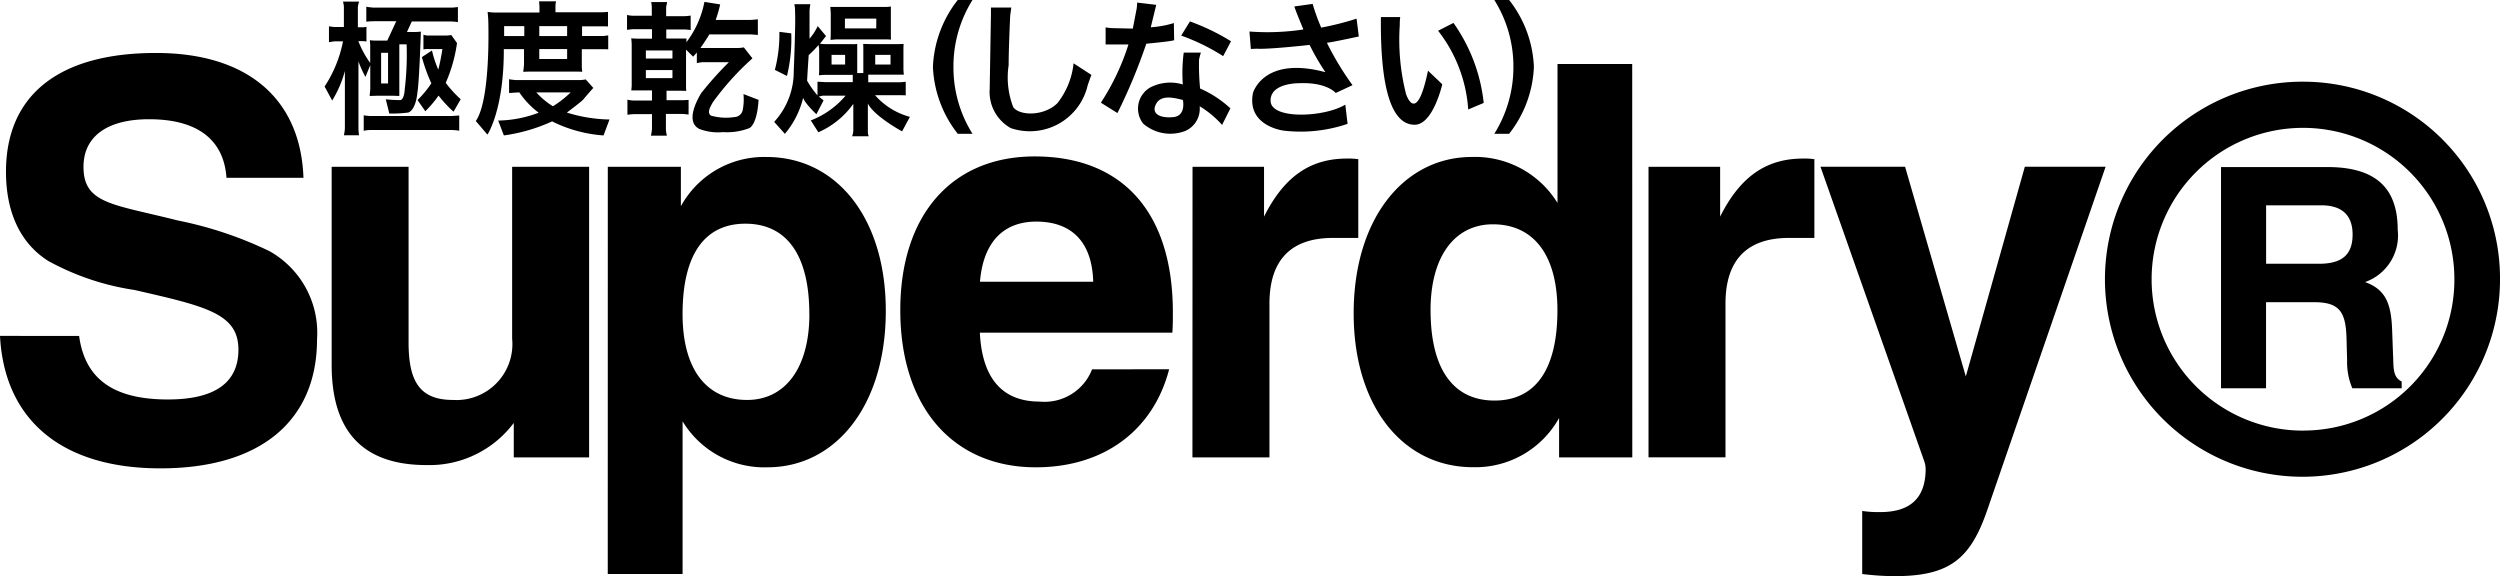
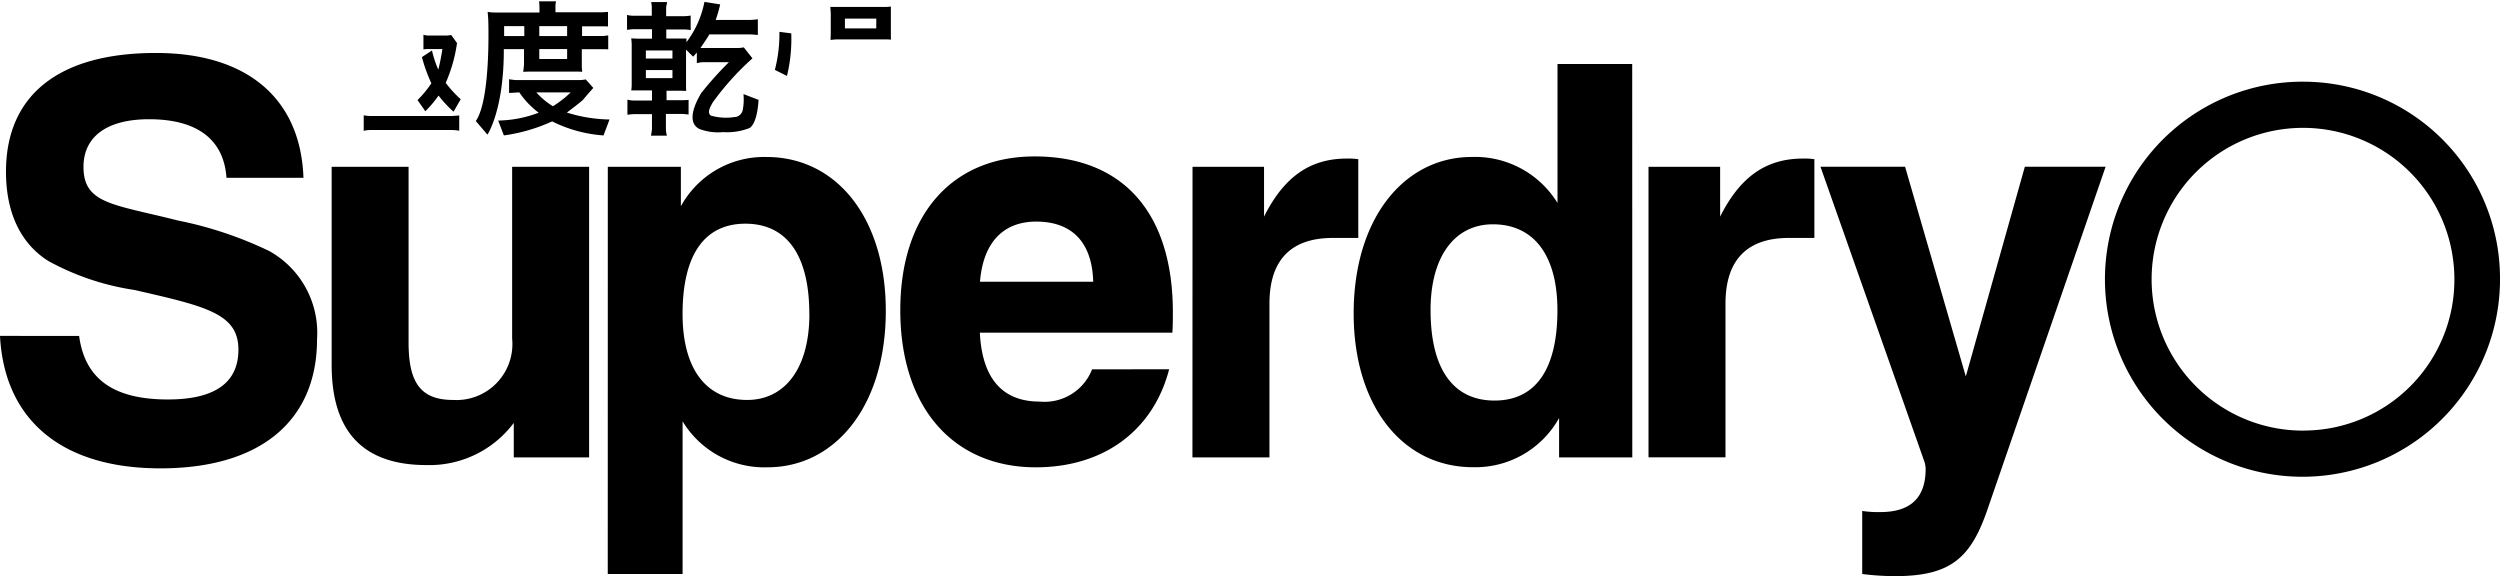
<svg xmlns="http://www.w3.org/2000/svg" id="Superdry-Logo.wine" width="154.988" height="35.718" viewBox="0 0 154.988 35.718">
-   <path id="Path_55757" data-name="Path 55757" d="M45.927,14.4l-.059-1.621c-.055-1.656-.394-2.538-1.679-3a3.063,3.063,0,0,0,2.023-3.241c0-2.648-1.418-3.89-4.366-3.89H35.258V16.364H38.05V11.026h2.968c1.546,0,1.964.555,2.019,2.175l.039,1.445a4.077,4.077,0,0,0,.324,1.718h3.058v-.418c-.512-.266-.512-.742-.527-1.546M41.338,8.644H38.054V5.02h3.417c1.3,0,1.945.629,1.945,1.812,0,1.257-.664,1.812-2.078,1.812" transform="translate(102.434 7.708)" />
  <path id="Path_55758" data-name="Path 55758" d="M45.6,1.3A12.246,12.246,0,1,0,57.729,13.543,12.2,12.2,0,0,0,45.6,1.3m0,21.631A9.385,9.385,0,1,1,54.9,13.543,9.351,9.351,0,0,1,45.6,22.927" transform="translate(97.26 3.765)" />
  <path id="Path_55759" data-name="Path 55759" d="M0,19.219c.269,5.194,3.8,8.213,9.943,8.213,6.248,0,9.712-2.984,9.712-8.006A5.8,5.8,0,0,0,16.7,13.963a23.828,23.828,0,0,0-5.682-1.9c-4-1.015-5.842-1.015-5.842-3.323,0-1.867,1.445-2.952,4.065-2.952,2.988,0,4.636,1.257,4.8,3.632h4.772c-.168-4.889-3.46-7.74-9.138-7.74C3.6,1.677.371,4.328.371,9.042c0,2.542.906,4.444,2.617,5.53a15.987,15.987,0,0,0,5.342,1.8c4.436,1.015,6.451,1.461,6.451,3.7,0,2.039-1.445,3.089-4.37,3.089-3.319,0-5.139-1.222-5.506-3.937ZM36.522,8.737H31.75V19.391a3.469,3.469,0,0,1-3.663,3.8c-2.046,0-2.757-1.121-2.757-3.566V8.737H20.561V21.019c0,4.14,1.953,6.209,5.881,6.209a6.532,6.532,0,0,0,5.409-2.613v2.136h4.671Zm1.156,25.244h4.639V24.515a5.921,5.921,0,0,0,5.272,2.851c4.167,0,7.326-3.769,7.326-9.7,0-5.768-3.062-9.537-7.393-9.537a5.881,5.881,0,0,0-5.311,3.054V8.737h-4.53Zm12.5-16.117c0,3.359-1.511,5.327-3.862,5.327-2.519,0-4-1.9-4-5.327,0-3.7,1.375-5.6,3.894-5.6,2.554,0,3.964,1.933,3.964,5.6m10.579-2c.2-2.441,1.445-3.73,3.491-3.73,2.218,0,3.464,1.289,3.53,3.73Zm6.951,5.428a3.161,3.161,0,0,1-3.257,2c-2.32,0-3.566-1.461-3.7-4.272H72.681c.031-.441.031-.851.031-1.257,0-6.209-3.124-9.669-8.568-9.669-5.139,0-8.33,3.632-8.33,9.533,0,6.073,3.323,9.74,8.4,9.74,4.237,0,7.291-2.308,8.267-6.077Zm6.221,5.46H78.7V17.22c0-2.714,1.343-4.073,3.929-4.073h1.578V8.265a4.245,4.245,0,0,0-.7-.039c-2.285,0-3.9,1.121-5.143,3.6V8.737H73.931Zm14.762-9.123c0-3.359,1.515-5.327,3.866-5.327,2.519,0,4,1.9,4,5.327,0,3.7-1.379,5.6-3.9,5.6-2.55,0-3.964-1.937-3.964-5.6m12.5-15.266H96.558v8.615a6,6,0,0,0-5.311-2.851c-4.167,0-7.326,3.769-7.326,9.7,0,5.768,3.058,9.533,7.393,9.533a5.932,5.932,0,0,0,5.342-3.05v2.441h4.538ZM102.2,26.749h4.772V17.22c0-2.714,1.343-4.073,3.929-4.073h1.582V8.265a4.245,4.245,0,0,0-.7-.039c-2.288,0-3.9,1.121-5.143,3.6V8.737H102.2Zm13.251,7.233a16.945,16.945,0,0,0,2.015.133c3.429,0,4.706-1.086,5.749-4.14l7.322-21.241h-5.007l-3.659,13-3.765-13h-5.245l6.42,18.218a1.554,1.554,0,0,1,.1.508c0,1.8-.937,2.683-2.82,2.683a6.9,6.9,0,0,1-1.113-.07v3.905ZM26.368,5.293a6.784,6.784,0,0,0,.82-.972,7.5,7.5,0,0,0,.929,1l.445-.773a7.031,7.031,0,0,1-.929-1.015,9.356,9.356,0,0,0,.7-2.468l-.359-.5A2.152,2.152,0,0,1,27.688.6H26.532a1.06,1.06,0,0,1-.281-.051v.91a1.509,1.509,0,0,1,.3-.023h.875a12.838,12.838,0,0,1-.254,1.277,6.473,6.473,0,0,1-.391-1.187l-.625.41a10.143,10.143,0,0,0,.586,1.625A6.563,6.563,0,0,1,25.884,4.6Z" transform="translate(0 1.604)" />
-   <path id="Path_55760" data-name="Path 55760" d="M10.32,6.906a7.561,7.561,0,0,1-1.156.059l-.219-.883a7.935,7.935,0,0,0,.879.051c.277,0,.3-.7.3-.7a18.054,18.054,0,0,0,.113-2.757H9.785v3.2l-.351-.012H8.351l-.406.012.039-.41v-1.5l-.3.73a7.342,7.342,0,0,1-.433-.961V7.863a2.6,2.6,0,0,0,.039.449H6.348a2.382,2.382,0,0,0,.062-.449V4.329A6.871,6.871,0,0,1,5.622,6.16l-.469-.871a7.749,7.749,0,0,0,1.14-2.8H5.774l-.351.051V1.56l.3.039h.625V.345a1.662,1.662,0,0,0-.055-.32h1a1.676,1.676,0,0,0-.078.344v1.25h.332a1.093,1.093,0,0,0,.2-.031V2.5a2.226,2.226,0,0,0-.227-.023H7.246A5.9,5.9,0,0,0,7.98,3.829v-1.1c0-.066-.023-.309-.023-.309.051.012.281.023.281.023h.8l.558-1.2H8.3a5.566,5.566,0,0,0-.562.027V.345A4.254,4.254,0,0,0,8.2.4H12.96a3.132,3.132,0,0,0,.457-.039v.937a3.116,3.116,0,0,0-.449-.039h-2.41l-.3.652h.508c.09,0,.355-.023.355-.023s-.1,3.14-.215,3.776c0,0-.078,1.093-.586,1.246M9.086,3.2h-.43V5.1h.43Z" transform="translate(14.971 0.073)" />
  <path id="Path_55761" data-name="Path 55761" d="M5.774,8.054V7.09s.281.039.379.039h5.112l.43-.031v.945A3.044,3.044,0,0,0,11.288,8H6.153a1.63,1.63,0,0,0-.379.051M19.317,4.391c-.078-.012-.351-.012-.351-.012h-2.9c-.164,0-.406.012-.406.012a4.141,4.141,0,0,0,.051-.488V2.985H14.459c.012,3.776-1.015,5.3-1.015,5.3l-.722-.844c.949-1.347.773-6.245.773-6.245,0-.1-.039-.519-.039-.519a3.343,3.343,0,0,0,.6.039h2.613V.357c0-.09-.023-.336-.023-.336H17.7a1.119,1.119,0,0,0-.039.309V.7H20.5c.164,0,.418-.023.418-.023v.906c-.062-.012-.355-.012-.355-.012H19.31v.6H20.6c.078,0,.332-.039.332-.039V3a2.911,2.911,0,0,0-.293-.012H19.294V4.071c0,.086.027.32.027.32M15.729,1.56h-1.25v.613h1.25Zm2.656,0H16.658v.613h1.726Zm0,1.422H16.658v.613h1.726Z" transform="translate(16.775 0.061)" />
  <path id="Path_55762" data-name="Path 55762" d="M9,4.876h4.022a2.968,2.968,0,0,0,.32-.039l.469.527q-.319.353-.625.719c-.1.125-1.015.808-1.015.808a9.256,9.256,0,0,0,2.644.43l-.371.988a8.414,8.414,0,0,1-3.187-.871,10.652,10.652,0,0,1-2.991.871l-.355-.922A7.34,7.34,0,0,0,10.422,6.9a5.3,5.3,0,0,1-1.2-1.261l-.633.039V4.822c.023.016.4.055.4.055M11.308,6.5a6.606,6.606,0,0,0,1.1-.859H10.277a4.6,4.6,0,0,0,1.031.859M18.326.342V.916h1.129a2.613,2.613,0,0,0,.391-.039v.9c-.059-.012-.34-.039-.34-.039H18.334V2.3h1.25v.23A6.049,6.049,0,0,0,20.7.03l.976.156a8.6,8.6,0,0,1-.277.961h2.132c.176,0,.48-.039.48-.039v.976c-.059-.016-.469-.039-.469-.039H21c-.051.125-.547.844-.547.844H22.7a2.1,2.1,0,0,0,.441-.039l.535.68a16.98,16.98,0,0,0-2.46,2.73c-.105.2-.394.625-.117.82a3.408,3.408,0,0,0,1.461.09.54.54,0,0,0,.508-.41,3.38,3.38,0,0,0,.051-1.015l.937.359c-.1,1.617-.586,1.757-.586,1.757a3.822,3.822,0,0,1-1.621.242,3.211,3.211,0,0,1-1.472-.2c-.863-.445-.152-1.765.129-2.226a21.21,21.21,0,0,1,1.711-1.91H20.583a2.078,2.078,0,0,0-.355.062V3.17L20,3.428l-.441-.437V5.271c0,.129.012.281.012.281-.051-.012-.355-.012-.355-.012H18.35v.586h.937c.156,0,.43-.02.43-.02v.91q-.188-.028-.379-.039H18.311v.945a1.679,1.679,0,0,0,.062.4h-.988a4.133,4.133,0,0,0,.062-.41V6.989h-1.1a3.841,3.841,0,0,0-.422.039V6.091a1.667,1.667,0,0,0,.406.055h1.117V5.517H16.163a2.873,2.873,0,0,0,.027-.309V2.658c0-.078-.027-.371-.027-.371.094.012.156.012.371.023h.914V1.725H16.256q-.178.013-.355.039V.838a1.51,1.51,0,0,0,.391.051h1.144V.342a1.867,1.867,0,0,0-.039-.3h.988c0,.039-.059.3-.059.3m.391,2.7H17.069v.5h1.648Zm0,1.215H17.069v.5h1.648Zm6.631-2.37.734.094a9.663,9.663,0,0,1-.266,2.64l-.75-.375a8.847,8.847,0,0,0,.281-2.359M28.5.342h3.413a1.766,1.766,0,0,0,.344-.027V2.108s0,.141.012.258l-.328-.012H28.89s-.32.023-.371.039l.012-.4V.752S28.519.471,28.5.342m2.855.726H29.409v.605H31.35Z" transform="translate(22.972 0.087)" />
-   <path id="Path_55763" data-name="Path 55763" d="M13.537.262h.992a3.087,3.087,0,0,0-.051.41V2.4a3.54,3.54,0,0,0,.508-.781l.515.617-.379.476s.219.023.379.023h1.55a1.882,1.882,0,0,0,.383-.012V4.53h.379V3.066s0-.3-.012-.344l.43.012h1.718s.277,0,.363-.012c0,0-.012.18-.012.293v1.32l.023.293H18.118V5.1h1.816a2.788,2.788,0,0,0,.508-.035v.847s-.2-.012-.519-.012H18.539A4.366,4.366,0,0,0,20.7,7.244l-.484.9S18.477,7.2,18.094,6.416V8.185a.793.793,0,0,0,.051.262H17.118a1.147,1.147,0,0,0,.074-.328V6.44A5.234,5.234,0,0,1,15.025,8.2l-.469-.734a5.33,5.33,0,0,0,2.156-1.535H15.29s-.2.051-.242.051l.3.242-.445.859s-.758-.719-.82-1.027a5.462,5.462,0,0,1-1.133,2.242l-.664-.742A4.6,4.6,0,0,0,13.5,4.413S13.627,1.3,13.58.738a1.941,1.941,0,0,0-.043-.476m.89,3.152q-.056.794-.1,1.589a5.671,5.671,0,0,0,.644.91V5.065l.5.027h1.687V4.643H15.388q-.165.006-.328.027a2.476,2.476,0,0,0,.016-.3V3.1a2.282,2.282,0,0,0-.039-.309,7.326,7.326,0,0,1-.609.625M16.684,3.4h-.84V4h.84Zm2.816,0h-.949V4H19.5ZM26.987.465H25.725V.855l-.078,4.659a2.568,2.568,0,0,0,1.3,2.425,3.679,3.679,0,0,0,4.776-2.652s.2-.59.234-.64l-1.109-.722a4.813,4.813,0,0,1-1,2.468c-.824.82-2.343.8-2.741.25a5.112,5.112,0,0,1-.285-2.6c0-1.015.09-3.007.1-3.112l.066-.469m5.846,1.23V2.757H34.25A14.71,14.71,0,0,1,32.54,6.366l1.027.644a34.516,34.516,0,0,0,1.789-4.3s1.535-.141,1.726-.219l-.016-1.062a6.171,6.171,0,0,1-1.433.262L35.973.3,34.789.16s-.012.273-.027.355L34.52,1.773l-1.183-.027a2.884,2.884,0,0,1-.508-.051m4.69.512.543-.879a13.592,13.592,0,0,1,2.546,1.23l-.488.922a12.756,12.756,0,0,0-2.6-1.273m.152,1.054h1.07a3.7,3.7,0,0,0-.117.441,15.382,15.382,0,0,0,.066,1.785,6.692,6.692,0,0,1,1.878,1.23l-.515,1.027a5.993,5.993,0,0,0-1.39-1.156,1.5,1.5,0,0,1-.875,1.523,2.574,2.574,0,0,1-2.624-.445,1.513,1.513,0,0,1,.41-2.23,2.694,2.694,0,0,1,2.046-.2,9.773,9.773,0,0,1,.055-1.976m-1.7,3.159c-.351.613.2.929,1.066.84.8-.086.582-1.062.582-1.062-.363-.078-1.3-.394-1.648.223m5.8-4.464a14.886,14.886,0,0,0,3.319-.129S44.552.527,44.537.4L45.669.242A12.057,12.057,0,0,0,46.2,1.711a17.337,17.337,0,0,0,2.191-.555l.141,1.105s-1.687.367-1.98.391A18.153,18.153,0,0,0,48.141,5.28L47.1,5.764s-.551-.683-2.281-.605c0,0-1.812-.027-1.757,1.117s3.331,1,4.632.211l.141,1.191a9.023,9.023,0,0,1-3.952.422s-2.316-.266-1.914-2.335c0,0,.64-2.324,4.491-1.289a14.79,14.79,0,0,1-.98-1.691s-2.577.289-3.28.234l-.363.016-.086-1.078m8.146-.9h1.2a3.683,3.683,0,0,0-.027.5,13.692,13.692,0,0,0,.387,4.265S52.1,7.877,52.82,4.382l.886.844s-.566,2.492-1.7,2.507S49.844,6.354,49.9,1.054m3.55.851.949-.484a10.512,10.512,0,0,1,1.875,4.96l-.961.406a8.888,8.888,0,0,0-1.867-4.882M24.581,0h-.914a7.166,7.166,0,0,0-1.539,4.147,7.185,7.185,0,0,0,1.539,4.147h.914A7.732,7.732,0,0,1,23.4,4.147,7.743,7.743,0,0,1,24.581,0M56.932,0a7.747,7.747,0,0,1,1.183,4.147,7.791,7.791,0,0,1-1.183,4.147h.918a7.16,7.16,0,0,0,1.535-4.147A7.169,7.169,0,0,0,57.85,0Z" transform="translate(35.709)" />
</svg>